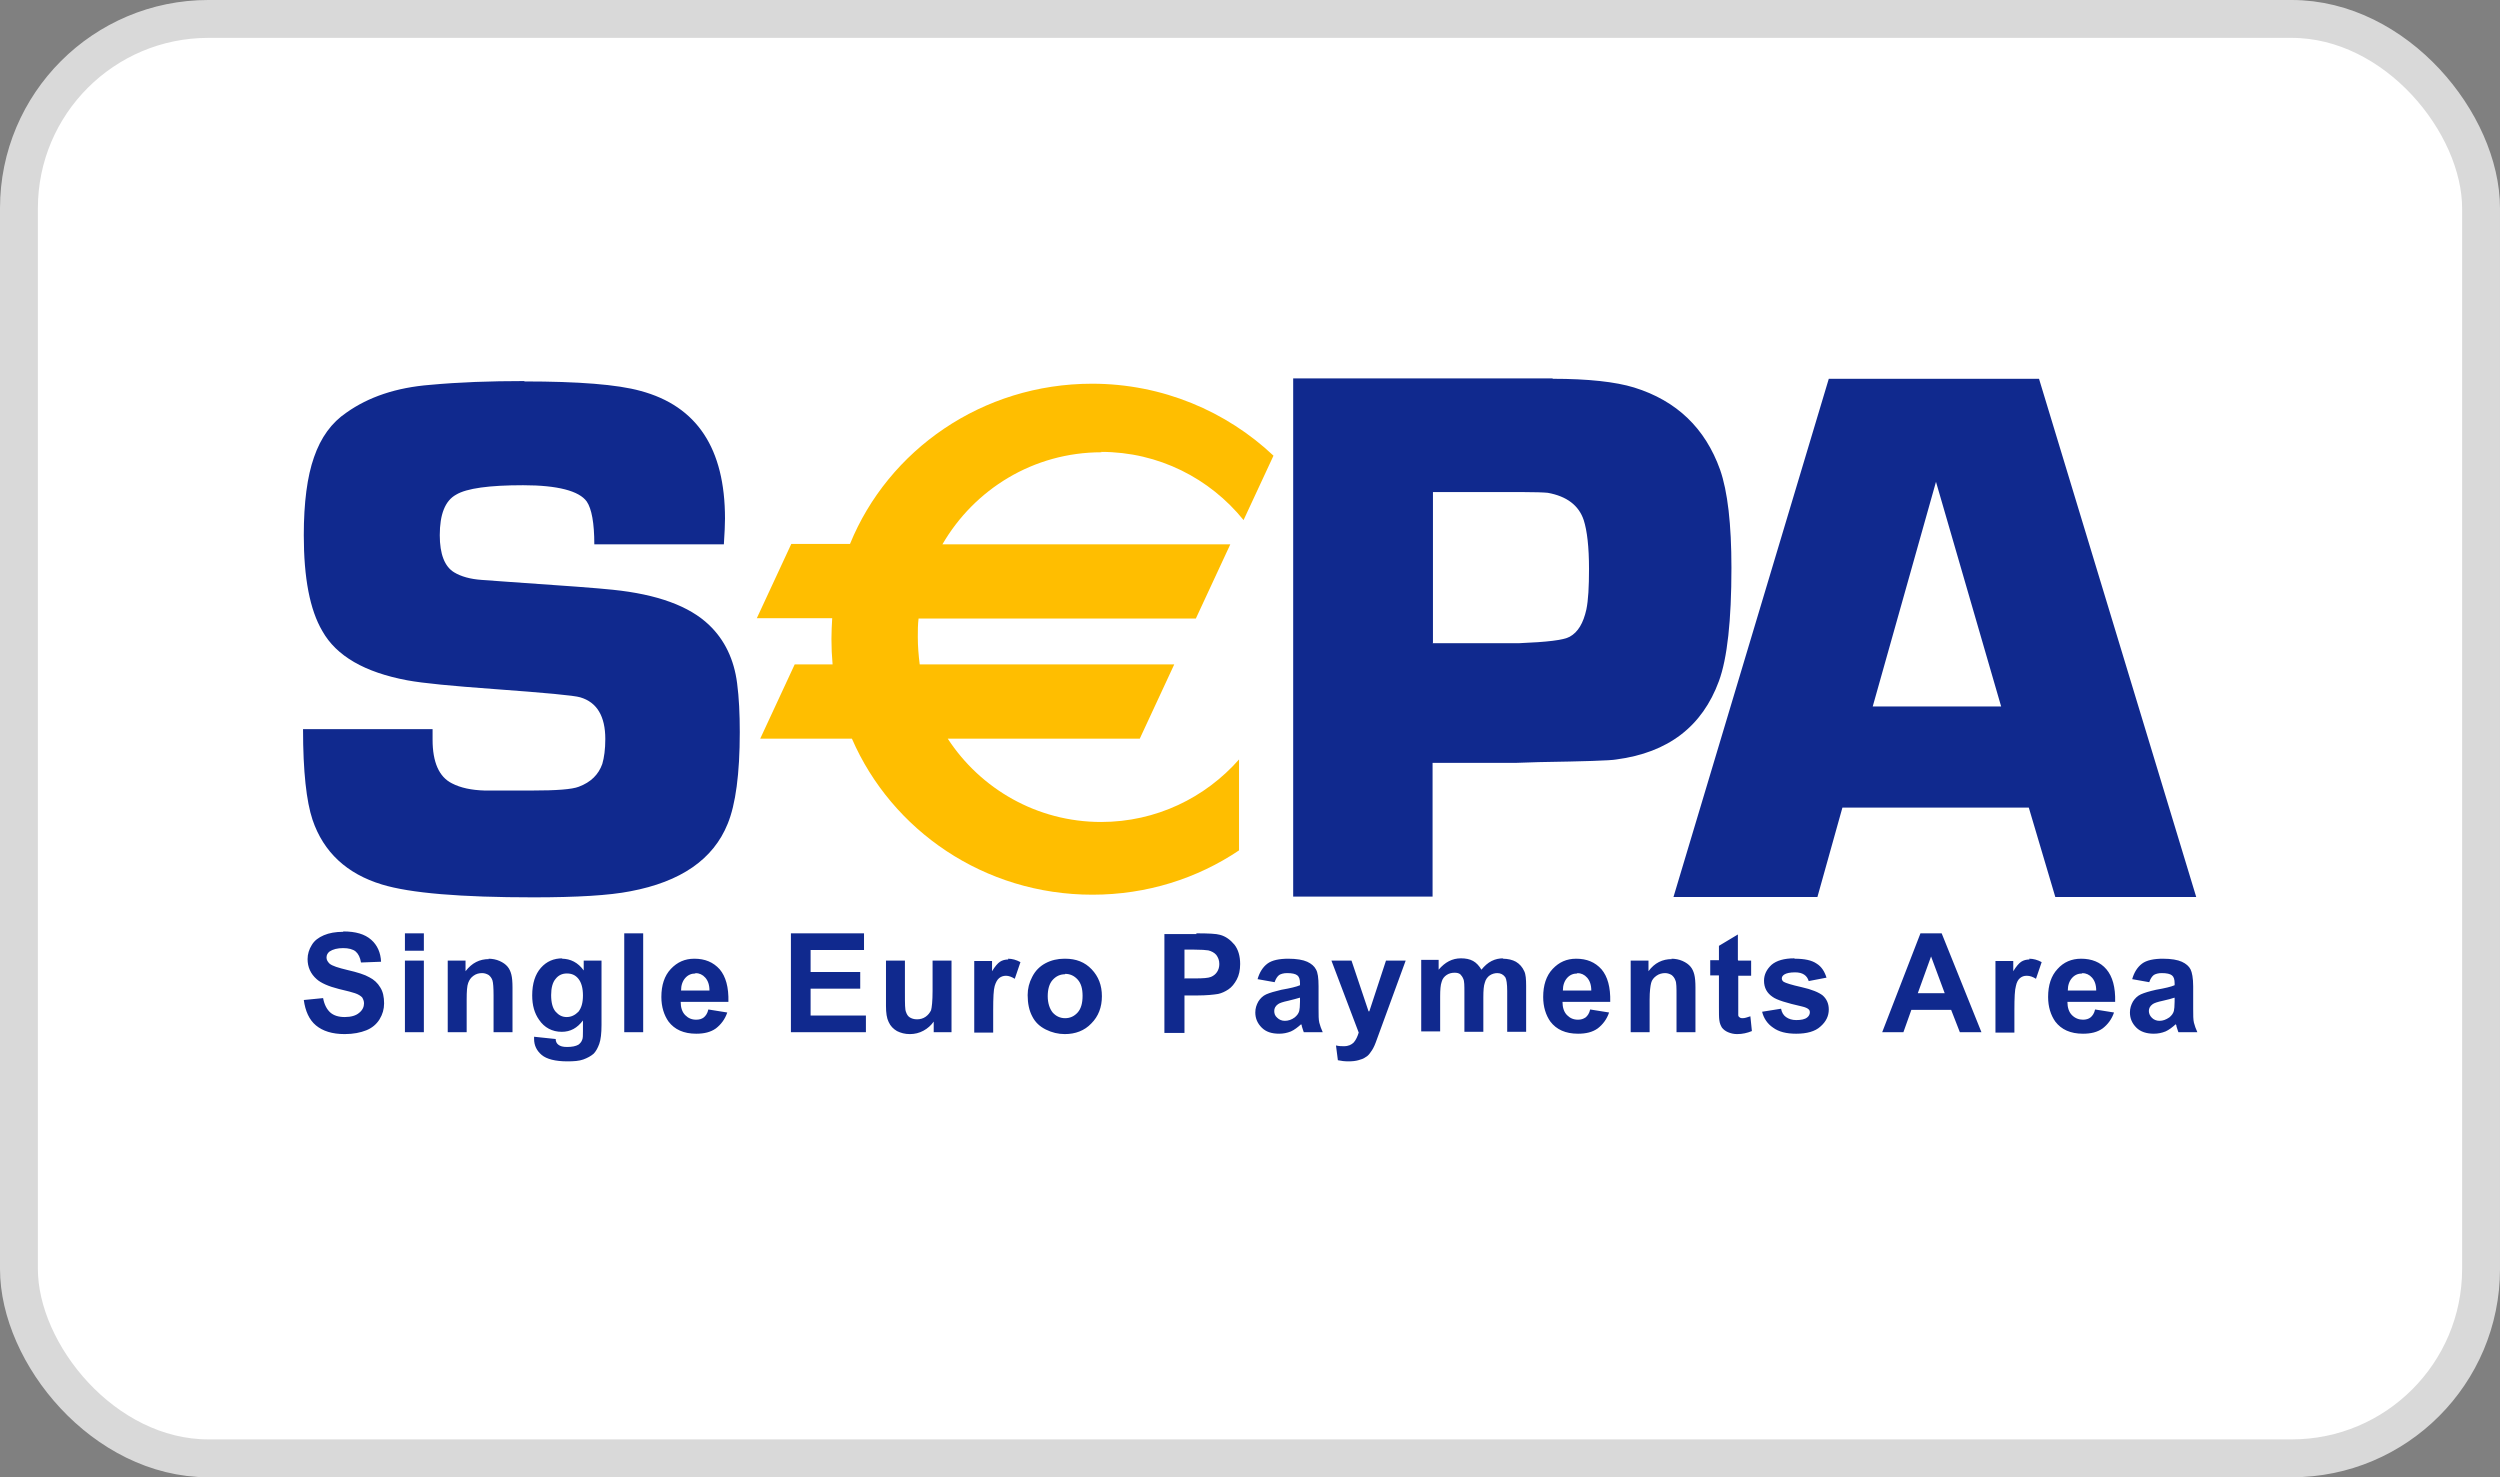
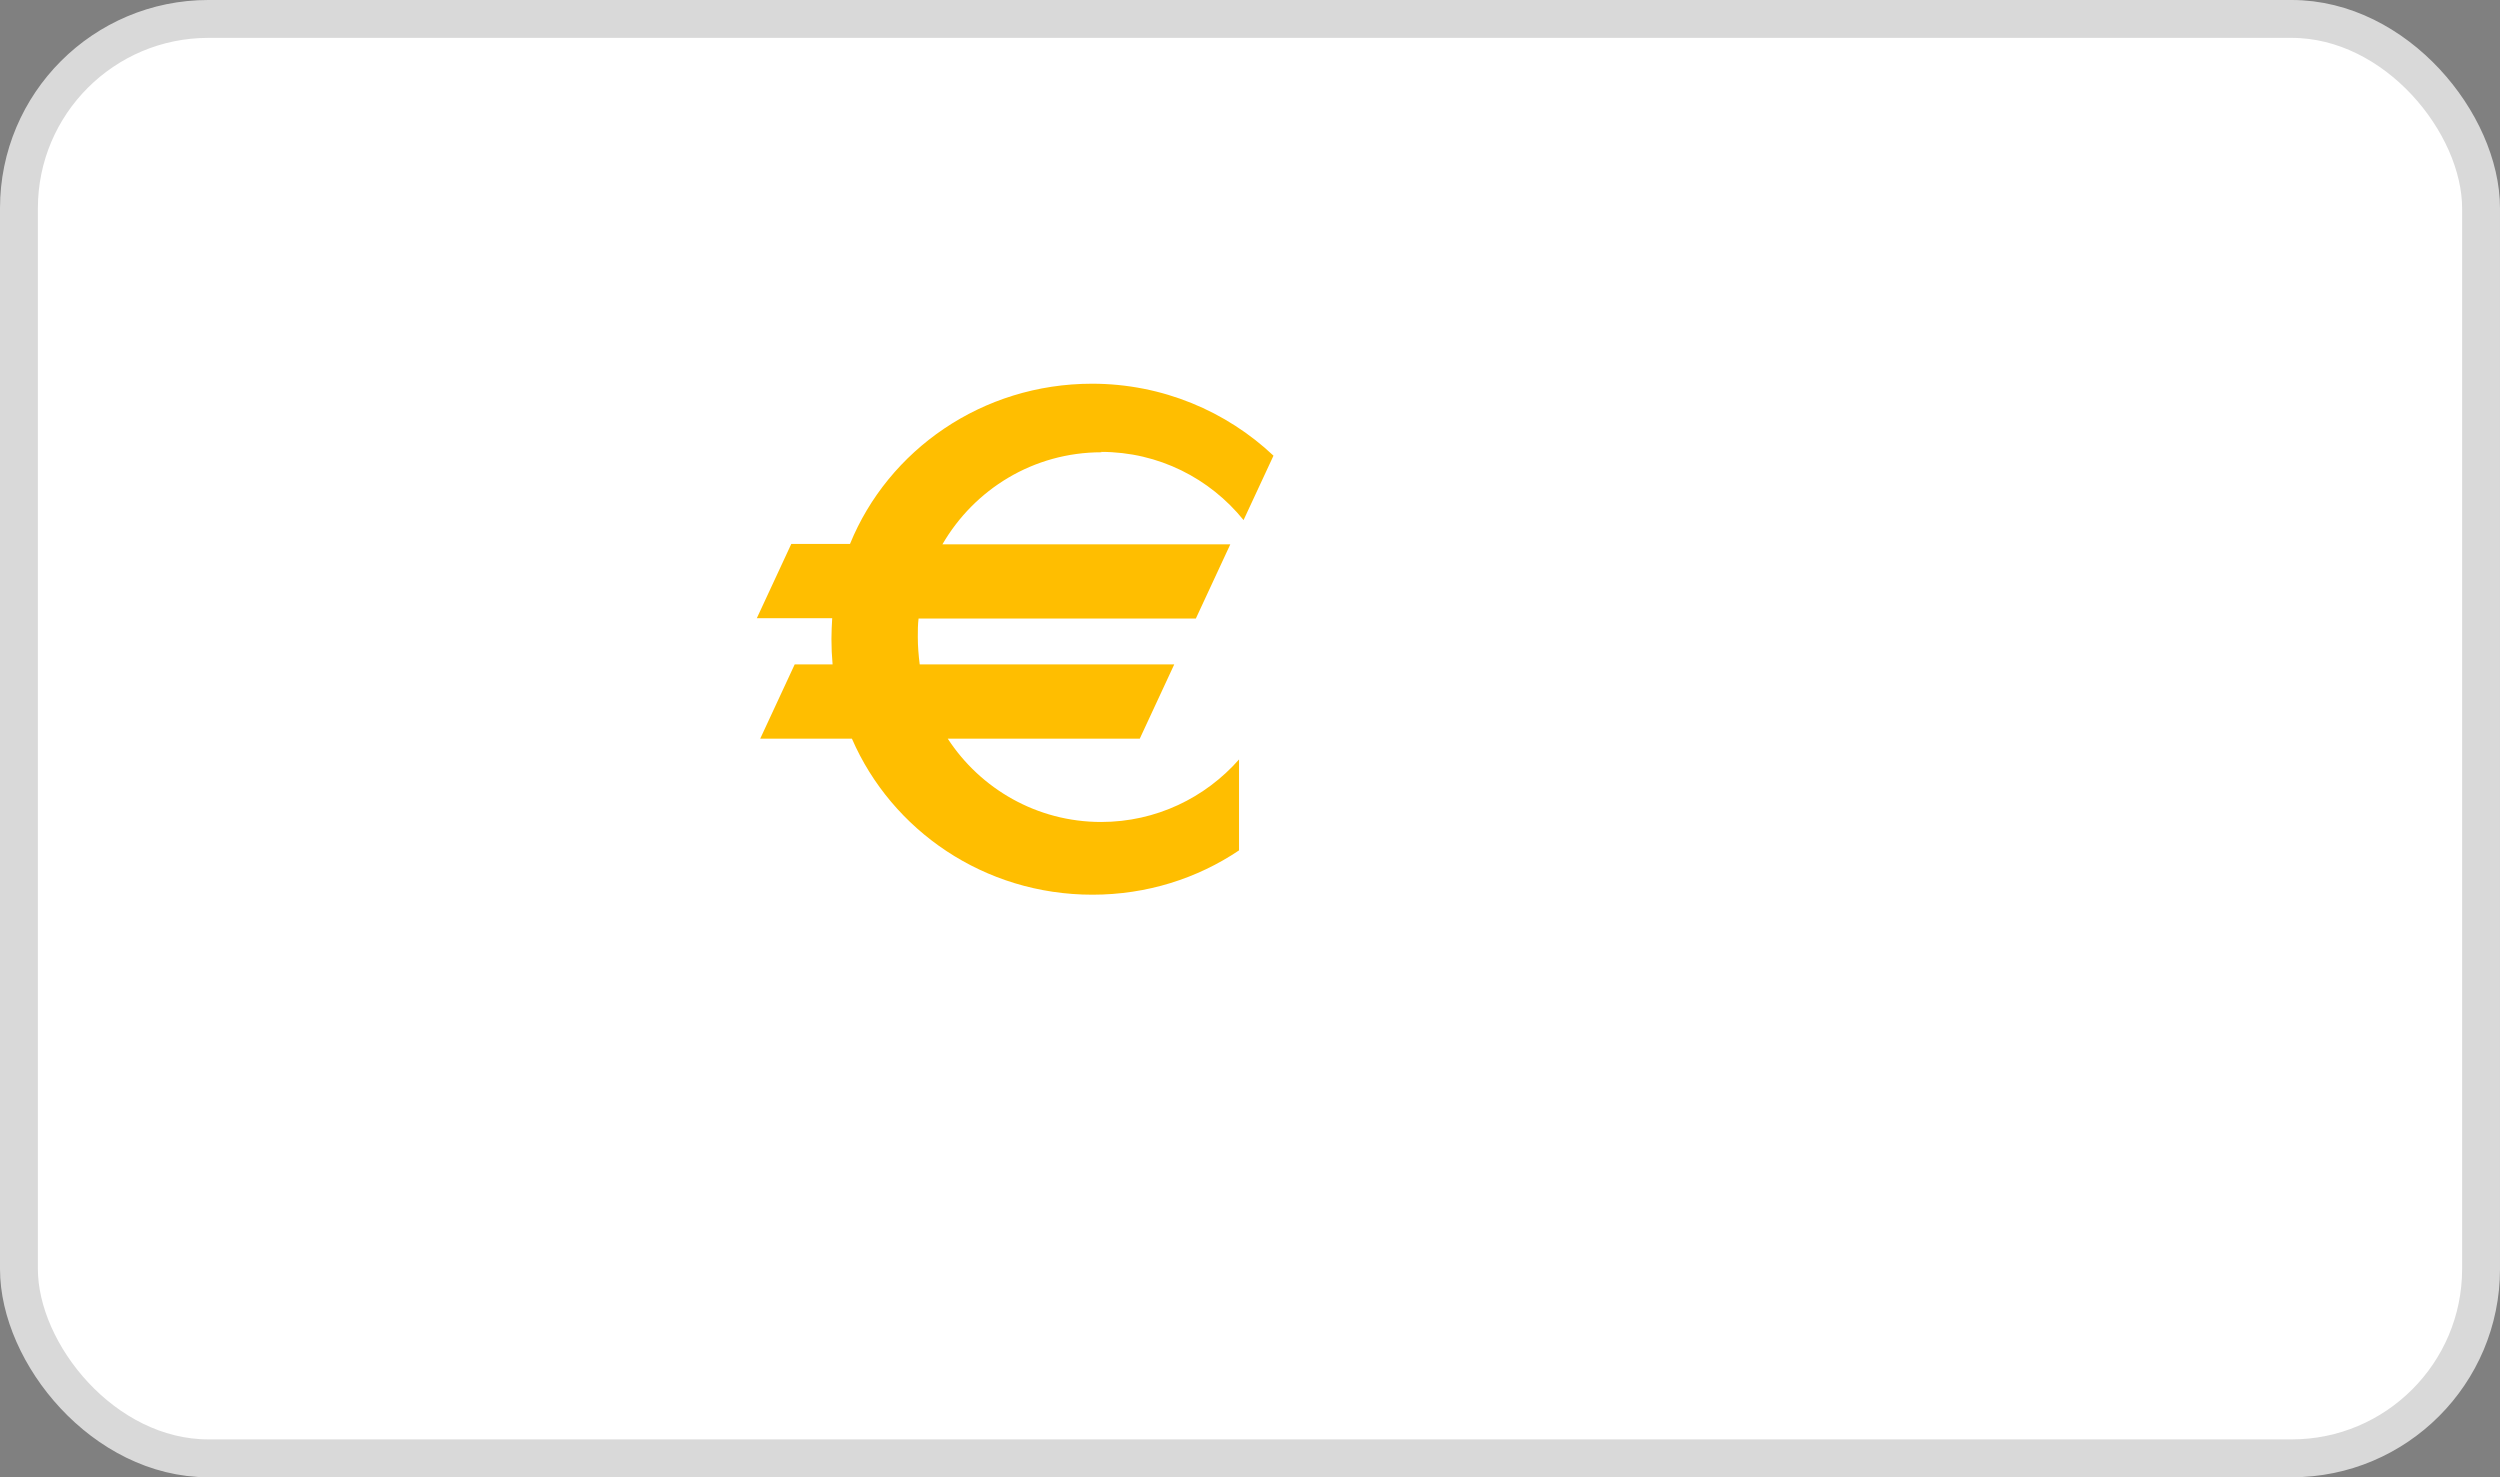
<svg xmlns="http://www.w3.org/2000/svg" viewBox="0 0 66 39" id="a">
  <rect x="0" y="0" width="66" height="39" fill="#808080" stroke="none" />
  <rect style="fill:#fff; stroke:#d9d9d9;" ry="5" rx="5" height="38" width="65" y=".5" x=".5" />
-   <path style="fill:#10298e;" d="M14.83,25.31c.23,0,.43.1.58.31v-.26h.47v1.7c0,.22-.02.39-.06.5-.04.11-.09.2-.15.26-.07.06-.16.11-.27.15s-.25.05-.42.05c-.32,0-.55-.06-.68-.17-.13-.11-.2-.25-.2-.42,0-.02,0-.04,0-.06l.57.06c0,.07.03.12.07.15.05.04.12.06.23.06.13,0,.23-.02.3-.06.04-.03.08-.07.1-.13.02-.04.02-.12.02-.23v-.28c-.15.2-.33.3-.56.3-.25,0-.46-.11-.6-.32-.12-.17-.18-.38-.18-.64,0-.32.08-.56.23-.73.15-.17.34-.25.57-.25ZM36.15,26.7l.44-1.34h.52l-.79,2.16c-.04.11-.09.2-.13.25-.04.06-.08.11-.14.14-.05.04-.12.06-.19.08-.07.02-.16.03-.26.03s-.19-.01-.28-.03l-.05-.39c.08.02.15.02.21.02.12,0,.2-.04.26-.1.06-.07.1-.16.13-.26l-.72-1.9h.53l.45,1.34ZM9.06,24.59c.33,0,.57.07.74.22.16.14.25.34.26.58l-.53.02c-.02-.13-.07-.23-.14-.29-.07-.06-.19-.09-.33-.09-.15,0-.27.03-.36.09-.05.04-.08.09-.08.16,0,.06.03.11.08.16.07.06.23.11.48.17.26.06.45.12.57.19.12.06.22.15.29.27.07.11.1.25.1.42,0,.15-.04.29-.12.42-.08.13-.2.23-.35.29s-.34.1-.57.1c-.33,0-.58-.08-.76-.23-.18-.15-.28-.38-.32-.67l.51-.05c.03.17.1.3.19.38.09.08.22.12.38.12.17,0,.3-.04.38-.11.09-.07.13-.16.13-.25,0-.06-.02-.11-.05-.16-.04-.04-.1-.08-.19-.11-.06-.02-.2-.06-.42-.11-.28-.07-.48-.16-.59-.26-.16-.14-.24-.32-.24-.53,0-.13.04-.26.11-.37.07-.12.18-.2.32-.26.14-.06.31-.09.51-.09ZM18.33,25.31c.28,0,.5.09.67.28.16.19.24.47.23.86h-1.26c0,.15.04.27.12.35.08.08.17.12.29.12.08,0,.15-.02.2-.06.05-.04.1-.11.12-.21l.5.08c-.06.18-.17.32-.3.42-.14.1-.31.14-.52.14-.33,0-.57-.11-.73-.32-.12-.17-.19-.39-.19-.65,0-.31.08-.56.25-.74s.37-.27.62-.27ZM23.89,26.23c0,.27,0,.43.03.49.02.06.05.11.1.14.05.03.11.05.19.05.08,0,.16-.02.23-.07.07-.05.11-.11.14-.17.02-.07.04-.24.04-.51v-.8h.5v1.89h-.47v-.28c-.07.1-.16.18-.27.24-.11.06-.23.09-.36.09s-.24-.03-.34-.08c-.1-.06-.17-.13-.22-.24-.05-.1-.07-.24-.07-.42v-1.2h.5v.87ZM28.12,25.31c.29,0,.52.09.7.28.18.19.27.42.27.71s-.09.53-.28.72c-.18.19-.42.28-.7.28-.17,0-.34-.04-.5-.12-.16-.08-.28-.19-.36-.35-.08-.15-.12-.34-.12-.56,0-.17.04-.33.12-.48.08-.16.2-.28.35-.36.15-.08.32-.12.5-.12ZM34.01,25.31c.22,0,.39.03.5.08.11.05.19.12.23.2.05.08.07.23.07.45v.59c0,.17,0,.29.02.37.02.08.05.16.09.25h-.5s-.03-.08-.05-.15c0-.03-.01-.05-.02-.06-.09.08-.18.15-.27.19-.1.04-.2.06-.31.06-.2,0-.35-.05-.46-.16s-.17-.24-.17-.4c0-.11.03-.2.08-.29.05-.08.12-.15.21-.19.09-.04.23-.08.4-.12.23-.04.4-.08.49-.12v-.05c0-.1-.02-.17-.07-.21-.05-.04-.14-.06-.27-.06-.09,0-.16.02-.21.05-.05.04-.09.1-.12.19l-.45-.08c.05-.18.14-.32.26-.41.12-.09.31-.13.56-.13ZM41.61,25.31c.28,0,.5.09.67.28.16.19.24.47.23.86h-1.26c0,.15.04.27.12.35.08.08.17.12.29.12.08,0,.14-.02.2-.06.05-.04.1-.11.12-.21l.5.08c-.06.18-.17.32-.3.42-.14.1-.31.14-.52.14-.33,0-.57-.11-.73-.32-.12-.17-.19-.39-.19-.65,0-.31.08-.56.25-.74.17-.18.37-.27.62-.27ZM45.89,25.36h.34v.4h-.34v.77c0,.15,0,.25,0,.27,0,.03.02.05.04.06.02.02.05.02.08.02.05,0,.11-.02.2-.05l.04.39c-.12.05-.25.08-.39.08-.09,0-.17-.02-.24-.05-.07-.03-.12-.07-.16-.12-.03-.05-.06-.11-.07-.2-.01-.06-.01-.18-.01-.35v-.83h-.23v-.4h.23v-.38l.5-.3v.67ZM47.38,25.31c.26,0,.45.04.58.13.13.08.21.21.26.37l-.47.09c-.02-.07-.06-.13-.12-.17-.06-.04-.14-.06-.24-.06-.13,0-.23.02-.29.06-.04.03-.06.06-.06.1,0,.04.02.07.05.09.05.03.2.08.47.14.27.06.46.14.56.22.1.09.16.21.16.37,0,.17-.07.32-.22.45-.14.13-.36.19-.64.19-.26,0-.46-.05-.61-.16-.15-.1-.25-.25-.29-.42l.5-.08c.02.1.06.17.13.22.07.05.16.08.27.08.13,0,.23-.02.29-.07.04-.03.07-.08.07-.13,0-.04-.01-.07-.04-.09-.02-.02-.08-.05-.17-.07-.4-.09-.66-.17-.77-.25-.15-.1-.23-.24-.23-.43,0-.16.07-.3.2-.42.13-.11.33-.17.6-.17ZM54.94,25.31c.28,0,.51.09.67.28.16.19.24.47.23.86h-1.26c0,.15.04.27.12.35.08.08.18.12.29.12.08,0,.15-.02.2-.06.05-.04.1-.11.12-.21l.5.08c-.06.18-.17.32-.3.42-.14.1-.31.14-.52.14-.33,0-.57-.11-.73-.32-.12-.17-.19-.39-.19-.65,0-.31.08-.56.25-.74.16-.18.37-.27.62-.27ZM57.1,25.31c.22,0,.39.03.5.08.11.05.19.12.23.2.04.08.07.23.07.45v.59c0,.17,0,.29.02.37.02.08.05.16.09.25h-.5s-.03-.08-.05-.15c0-.03-.01-.05-.02-.06-.09.08-.18.15-.27.19-.1.04-.2.06-.31.06-.19,0-.35-.05-.46-.16s-.17-.24-.17-.4c0-.11.03-.2.08-.29.05-.08.12-.15.21-.19.09-.04.22-.08.4-.12.23-.04.4-.08.49-.12v-.05c0-.1-.02-.17-.07-.21-.05-.04-.14-.06-.27-.06-.09,0-.16.02-.21.05-.05.04-.09.1-.12.19l-.45-.08c.05-.18.14-.32.26-.41.12-.09.31-.13.56-.13ZM11.19,27.25h-.5v-1.89h.5v1.89ZM12.89,25.31c.11,0,.21.02.3.06.09.04.16.09.21.15.05.06.08.13.1.21.02.08.03.19.03.34v1.18h-.5v-.97c0-.2-.01-.34-.03-.4-.02-.06-.06-.11-.1-.14-.05-.03-.11-.05-.17-.05-.09,0-.16.02-.23.07-.07.05-.11.11-.14.19-.03.08-.04.22-.04.44v.86h-.5v-1.89h.47v.28c.17-.22.37-.32.62-.32ZM16.98,27.25h-.5v-2.61h.5v2.61ZM22.8,25.08h-1.4v.58h1.31v.44h-1.31v.71h1.46v.44h-1.98v-2.61h1.93v.44ZM26.61,25.31c.11,0,.22.03.33.09l-.15.44c-.08-.05-.16-.08-.23-.08-.07,0-.13.02-.18.06-.05.04-.09.11-.12.21-.03.1-.04.31-.04.64v.59h-.5v-1.89h.47v.27c.08-.13.15-.21.21-.25.06-.04.14-.06.22-.06ZM31.58,24.64c.32,0,.53.01.63.04.15.04.27.13.38.26.1.13.15.3.15.51,0,.16-.03.3-.09.41-.06.11-.13.2-.22.26-.09.06-.18.1-.27.12-.12.02-.31.04-.55.04h-.34v.99h-.53v-2.61h.85ZM39.67,25.31c.14,0,.26.03.35.08.1.06.17.14.22.25.04.08.05.21.05.39v1.21h-.5v-1.08c0-.19-.02-.31-.05-.36-.05-.07-.12-.11-.21-.11-.07,0-.14.02-.2.06-.06.04-.11.11-.13.19-.03.08-.04.21-.04.39v.91h-.5v-1.04c0-.18,0-.3-.03-.36-.02-.05-.05-.09-.08-.12-.04-.03-.09-.04-.15-.04-.08,0-.15.02-.21.06-.06.04-.11.1-.13.18-.03.08-.04.21-.04.39v.92h-.5v-1.89h.46v.26c.17-.2.36-.3.59-.3.12,0,.23.02.32.07.09.05.16.13.22.23.08-.1.17-.18.27-.23.1-.05.2-.07.31-.07ZM44.12,25.31c.11,0,.21.02.3.06.09.04.16.09.21.15.05.06.08.13.1.21.02.08.03.19.03.34v1.18h-.5v-.97c0-.2,0-.34-.03-.4-.02-.06-.06-.11-.1-.14-.05-.03-.11-.05-.17-.05-.08,0-.16.02-.23.07-.07.05-.12.11-.14.19-.02.08-.04.22-.04.44v.86h-.5v-1.89h.47v.28c.16-.22.37-.32.62-.32ZM52.31,27.25h-.57l-.23-.59h-1.05l-.21.59h-.56l1.01-2.61h.56l1.05,2.61ZM53.57,25.31c.11,0,.22.03.33.09l-.15.44c-.08-.05-.16-.08-.24-.08s-.13.02-.18.06c-.05.04-.09.11-.11.21-.03.1-.04.31-.04.64v.59h-.5v-1.89h.47v.27c.08-.13.15-.21.21-.25.06-.04.14-.06.22-.06ZM34.31,26.34c-.07.02-.17.05-.3.08-.14.03-.23.06-.27.09-.07.05-.1.11-.1.18s.02.13.08.18c.05.05.12.08.2.08.09,0,.18-.03.26-.09.06-.05.1-.1.12-.17.01-.04.02-.13.02-.25v-.1ZM57.4,26.34c-.06.02-.16.05-.3.08-.14.03-.23.06-.27.09-.07.05-.1.11-.1.18s.03.13.08.18c.05.05.12.08.2.08.09,0,.17-.03.26-.09.06-.05.1-.1.12-.17.01-.04.02-.13.02-.25v-.1ZM28.12,25.72c-.13,0-.24.05-.33.15-.09.1-.13.25-.13.43s.05.33.13.43c.09.1.2.15.33.15s.24-.05.33-.15c.09-.1.13-.25.13-.44s-.04-.33-.13-.43c-.09-.1-.2-.15-.33-.15ZM14.96,25.7c-.12,0-.22.05-.29.14-.08.09-.12.24-.12.43,0,.2.04.35.12.44.08.09.17.14.29.14.12,0,.22-.05.31-.14.08-.1.12-.24.12-.43s-.04-.34-.12-.44c-.08-.1-.18-.14-.3-.14ZM50.62,26.22h.72l-.36-.97-.35.97ZM18.36,25.7c-.11,0-.2.04-.27.12-.07.08-.11.19-.11.33h.75c0-.15-.04-.26-.11-.34-.07-.08-.16-.12-.26-.12ZM41.64,25.7c-.11,0-.2.04-.27.12-.07.08-.11.19-.11.33h.75c0-.15-.04-.26-.11-.34-.07-.08-.16-.12-.26-.12ZM54.97,25.7c-.11,0-.2.04-.27.12-.07.08-.11.19-.11.33h.75c0-.15-.04-.26-.11-.34-.07-.08-.16-.12-.26-.12ZM31.26,25.83h.29c.21,0,.35-.01.42-.04.07-.03.12-.07.16-.13.04-.06.06-.13.06-.21,0-.1-.03-.17-.08-.24-.05-.06-.13-.1-.21-.12-.06-.01-.19-.02-.38-.02h-.25v.75ZM11.19,25.1h-.5v-.46h.5v.46ZM13.84,10.07c1.43,0,2.46.08,3.07.25,1.49.4,2.23,1.52,2.23,3.37,0,.15-.01.38-.03.68h-3.42c0-.56-.07-.94-.2-1.13-.2-.28-.77-.43-1.68-.43-.89,0-1.49.08-1.77.25-.29.16-.43.52-.43,1.07,0,.5.13.83.38.98.18.11.43.18.73.2l.69.05c1.48.1,2.4.17,2.77.21,1.17.12,2.02.43,2.54.93.41.39.66.91.74,1.54.05.38.07.81.07,1.29,0,1.1-.11,1.91-.32,2.42-.38.94-1.24,1.53-2.57,1.78-.56.11-1.41.16-2.56.16-1.91,0-3.25-.11-4-.34-.92-.28-1.54-.85-1.83-1.71-.16-.48-.25-1.27-.25-2.39h3.42v.28c0,.59.17.98.51,1.15.23.12.52.18.86.19h1.26c.64,0,1.05-.03,1.23-.1.32-.12.52-.32.62-.6.05-.17.08-.39.08-.66,0-.6-.22-.97-.66-1.1-.16-.05-.93-.12-2.29-.22-1.09-.08-1.85-.15-2.28-.23-1.12-.21-1.87-.64-2.24-1.3-.33-.56-.49-1.4-.49-2.53,0-.86.09-1.55.27-2.06.18-.52.46-.91.86-1.18.58-.41,1.31-.66,2.21-.73.75-.07,1.58-.1,2.49-.1ZM40.99,10c.94,0,1.66.08,2.15.23,1.13.35,1.88,1.08,2.27,2.17.2.57.3,1.44.3,2.59,0,1.39-.11,2.39-.33,2.99-.44,1.2-1.34,1.89-2.71,2.07-.16.03-.84.05-2.05.07l-.61.02h-2.19v3.53h-3.68v-13.68h6.85ZM57.98,23.68h-3.72l-.7-2.36h-4.92l-.66,2.36h-3.8l4.1-13.68h5.55l4.15,13.68ZM49.44,18.65h3.39l-1.72-5.93-1.67,5.93ZM37.82,16.98h2.29c.73-.03,1.17-.08,1.33-.17.22-.12.36-.36.44-.72.05-.24.07-.6.07-1.07,0-.58-.05-1.01-.14-1.29-.13-.39-.45-.63-.95-.72-.1-.01-.34-.02-.71-.02h-2.32v3.98Z" />
  <path style="fill:#ffbe00; fill-rule:evenodd;" d="M29.07,11.93c1.52,0,2.87.7,3.76,1.8l.79-1.7c-1.24-1.17-2.93-1.9-4.79-1.9-2.9,0-5.38,1.75-6.39,4.23h-1.55l-.91,1.96h1.99c-.01.18-.02.36-.02.55,0,.22.01.45.03.67h-1l-.91,1.96h2.42c1.05,2.42,3.49,4.12,6.35,4.12,1.44,0,2.77-.43,3.87-1.17v-2.4c-.89,1.01-2.19,1.65-3.64,1.65-1.7,0-3.19-.88-4.05-2.2h5.07l.91-1.96h-6.72c-.03-.24-.05-.48-.05-.72,0-.17,0-.33.02-.49h7.32l.91-1.96h-7.6c.84-1.45,2.4-2.43,4.2-2.43Z" />
</svg>